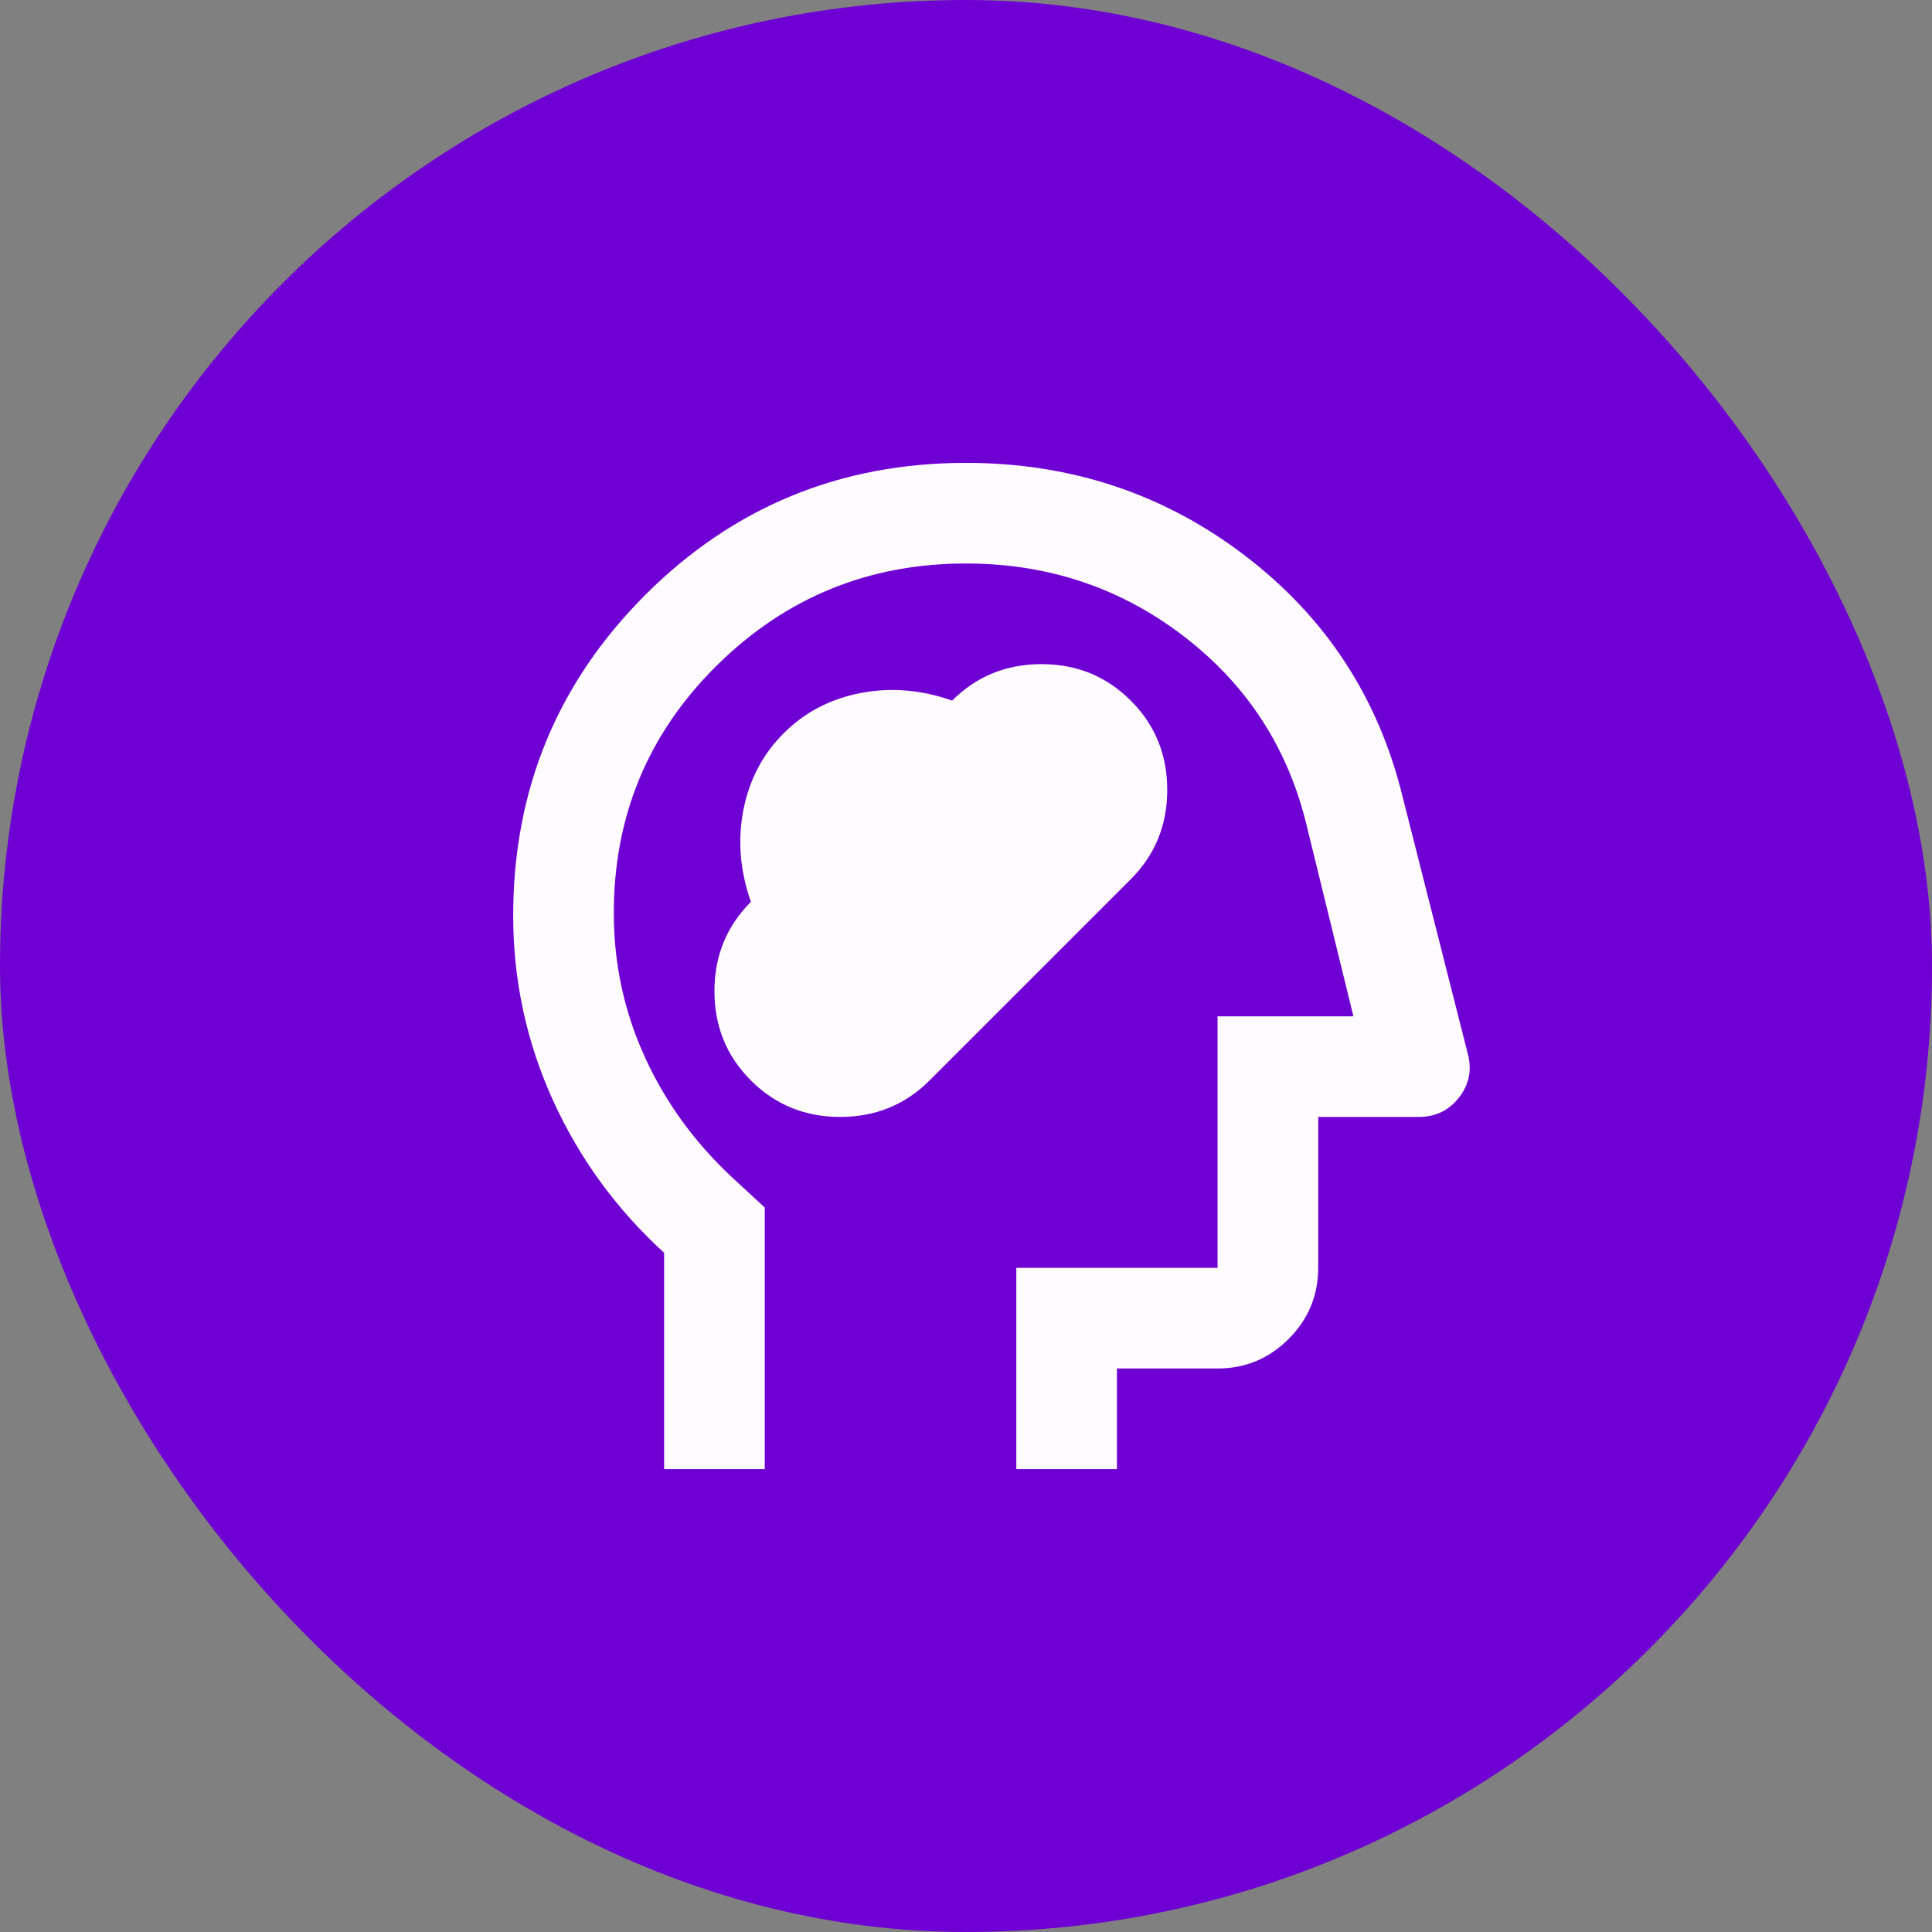
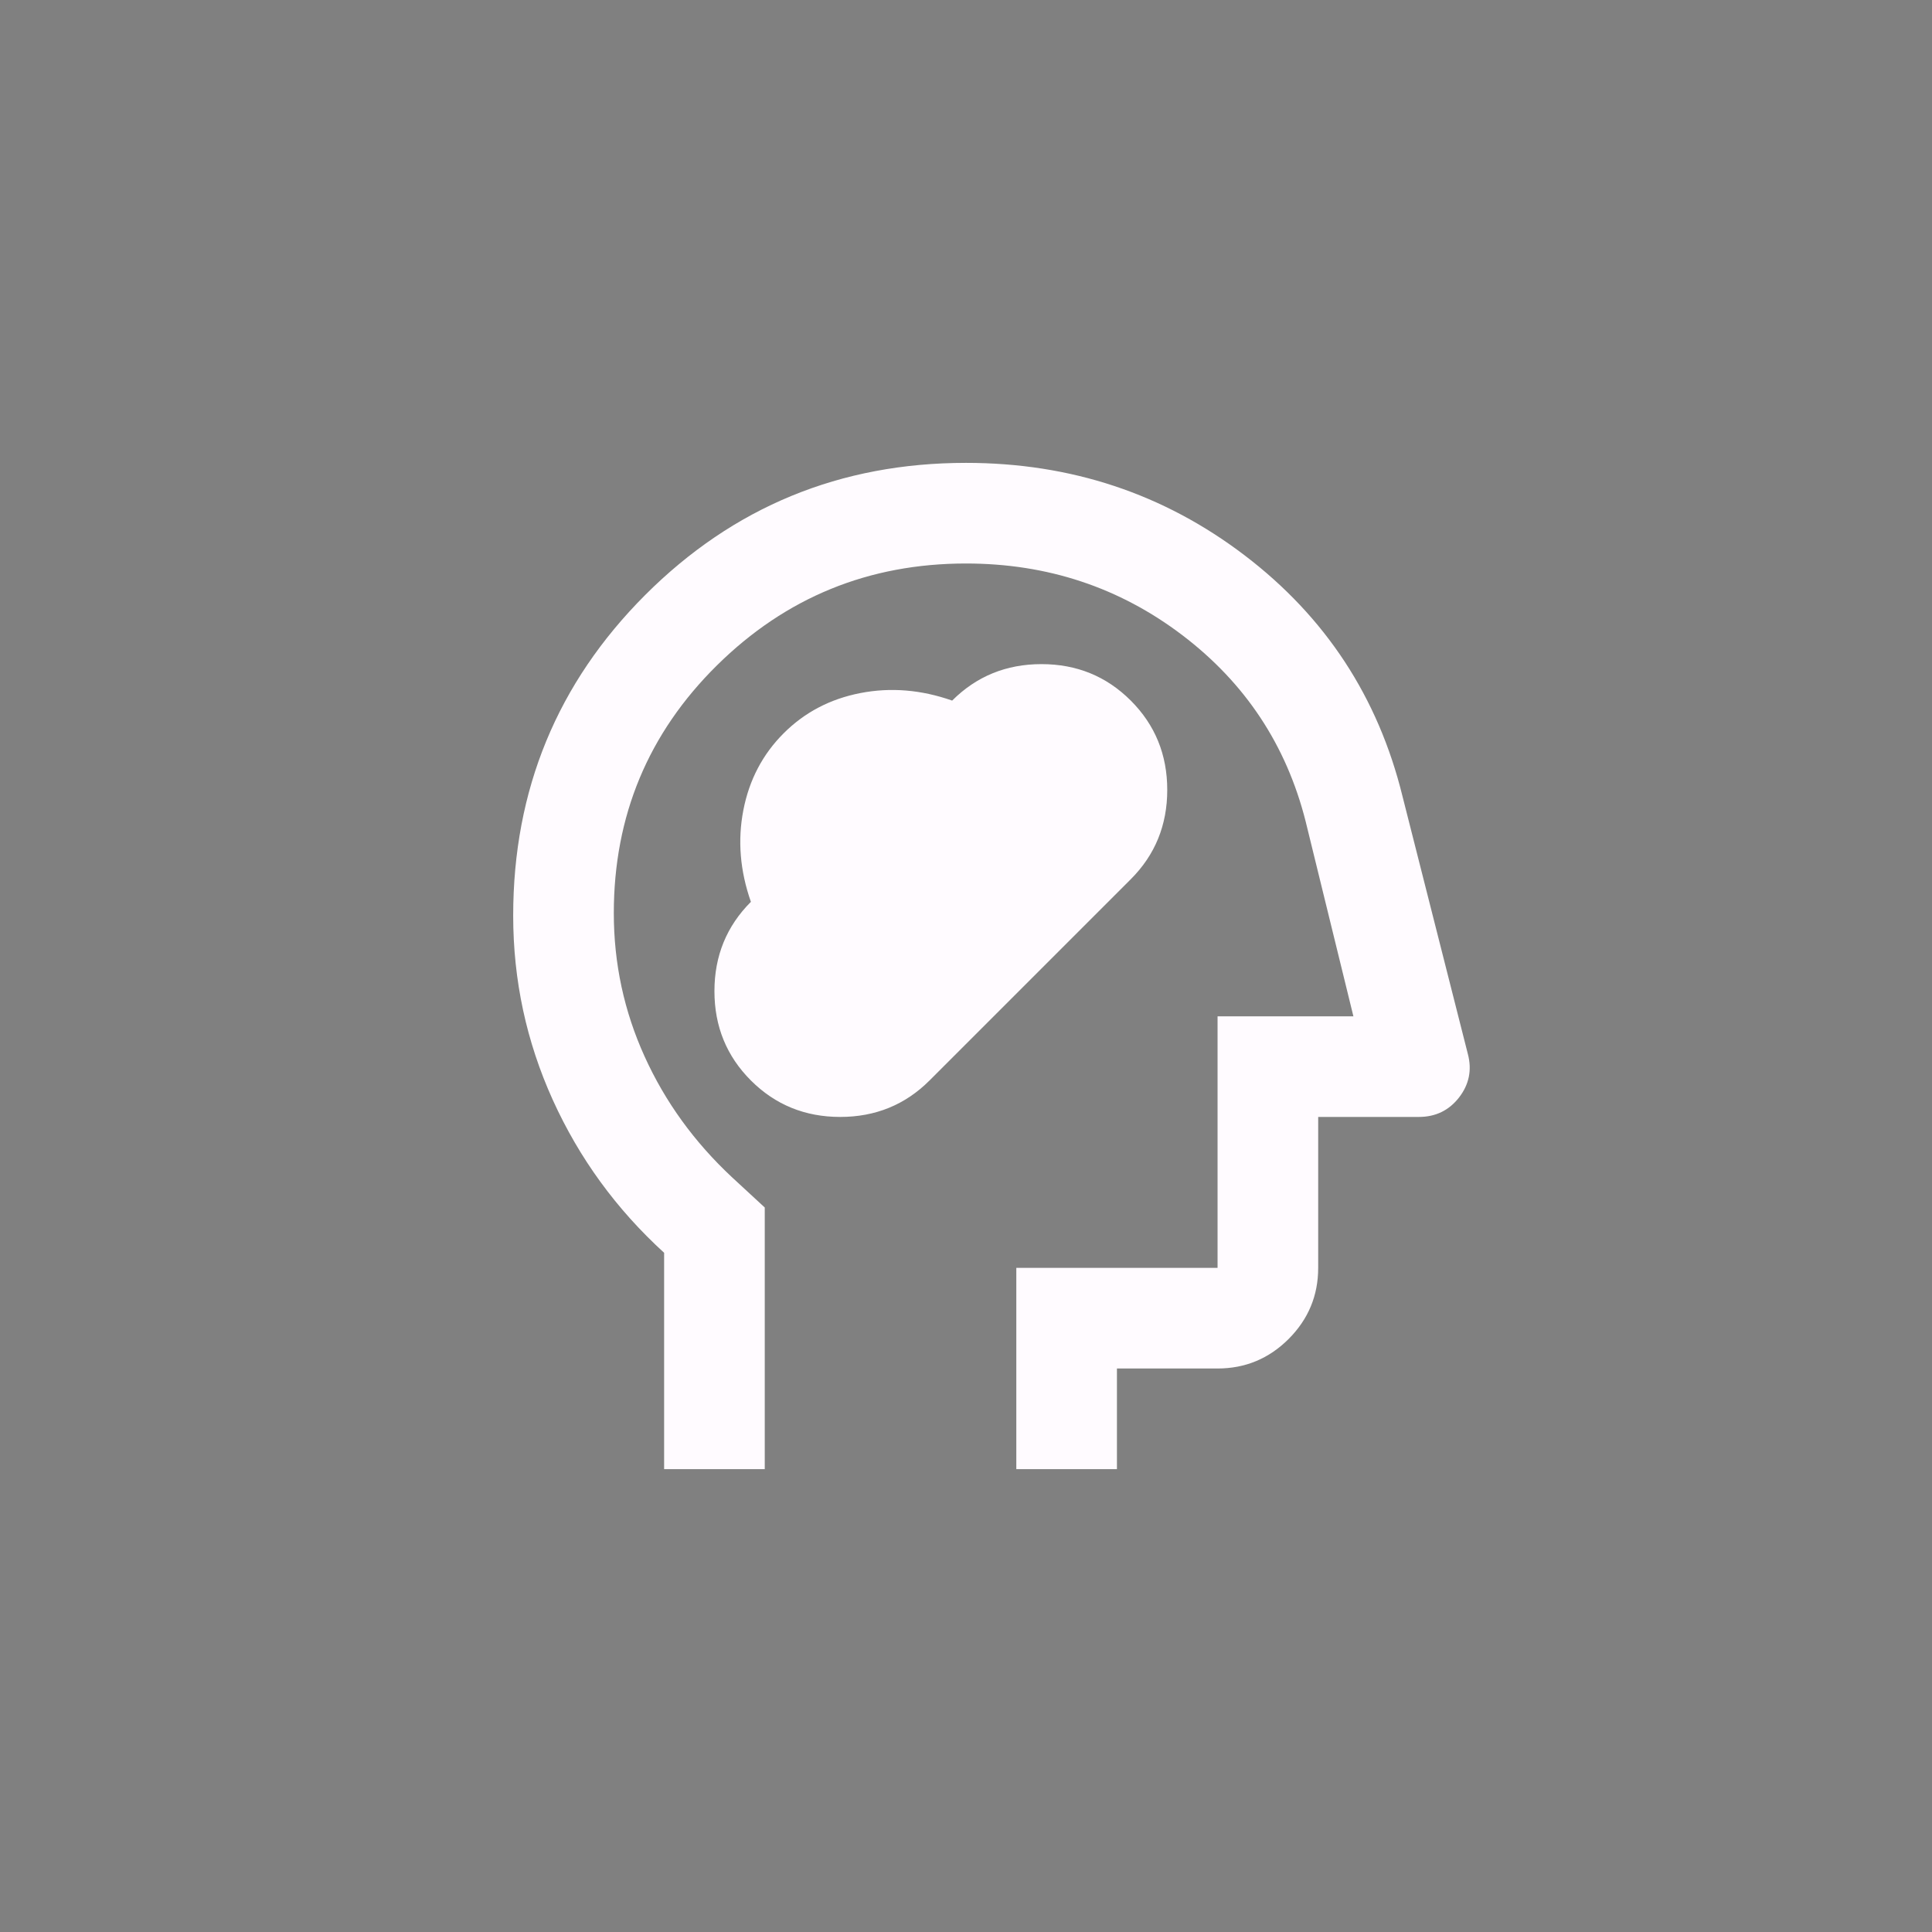
<svg xmlns="http://www.w3.org/2000/svg" width="48" height="48" viewBox="0 0 48 48" fill="none">
  <rect x="0" y="0" width="48" height="48" fill="#808080" stroke="none" />
-   <rect width="48" height="48" rx="24" fill="#6F00D3" />
  <path d="M18.656 26.844C19.26 27.448 20 27.75 20.875 27.75C21.75 27.75 22.49 27.448 23.094 26.844L28.094 21.844C28.698 21.24 29 20.5 29 19.625C29 18.75 28.698 18.01 28.094 17.406C27.49 16.802 26.75 16.5 25.875 16.5C25 16.5 24.26 16.802 23.656 17.406C22.885 17.135 22.125 17.073 21.375 17.219C20.625 17.365 19.99 17.698 19.469 18.219C18.948 18.74 18.615 19.375 18.469 20.125C18.323 20.875 18.385 21.635 18.656 22.406C18.052 23.01 17.75 23.75 17.75 24.625C17.75 25.5 18.052 26.24 18.656 26.844ZM16.5 36.5V31.125C15.312 30.042 14.391 28.776 13.734 27.328C13.078 25.88 12.75 24.354 12.75 22.75C12.75 19.625 13.844 16.969 16.031 14.781C18.219 12.594 20.875 11.5 24 11.5C26.604 11.5 28.912 12.266 30.922 13.797C32.932 15.328 34.24 17.323 34.844 19.781L36.469 26.188C36.573 26.583 36.5 26.943 36.25 27.266C36 27.588 35.667 27.75 35.25 27.75H32.75V31.5C32.75 32.188 32.505 32.776 32.016 33.266C31.526 33.755 30.938 34 30.25 34H27.75V36.5H25.25V31.5H30.25V25.25H33.625L32.438 20.406C31.958 18.51 30.938 16.969 29.375 15.781C27.812 14.594 26.021 14 24 14C21.583 14 19.521 14.844 17.812 16.531C16.104 18.219 15.25 20.271 15.25 22.688C15.25 23.938 15.505 25.125 16.016 26.25C16.526 27.375 17.25 28.375 18.188 29.25L19 30V36.5H16.5Z" fill="#FFFBFF" />
</svg>